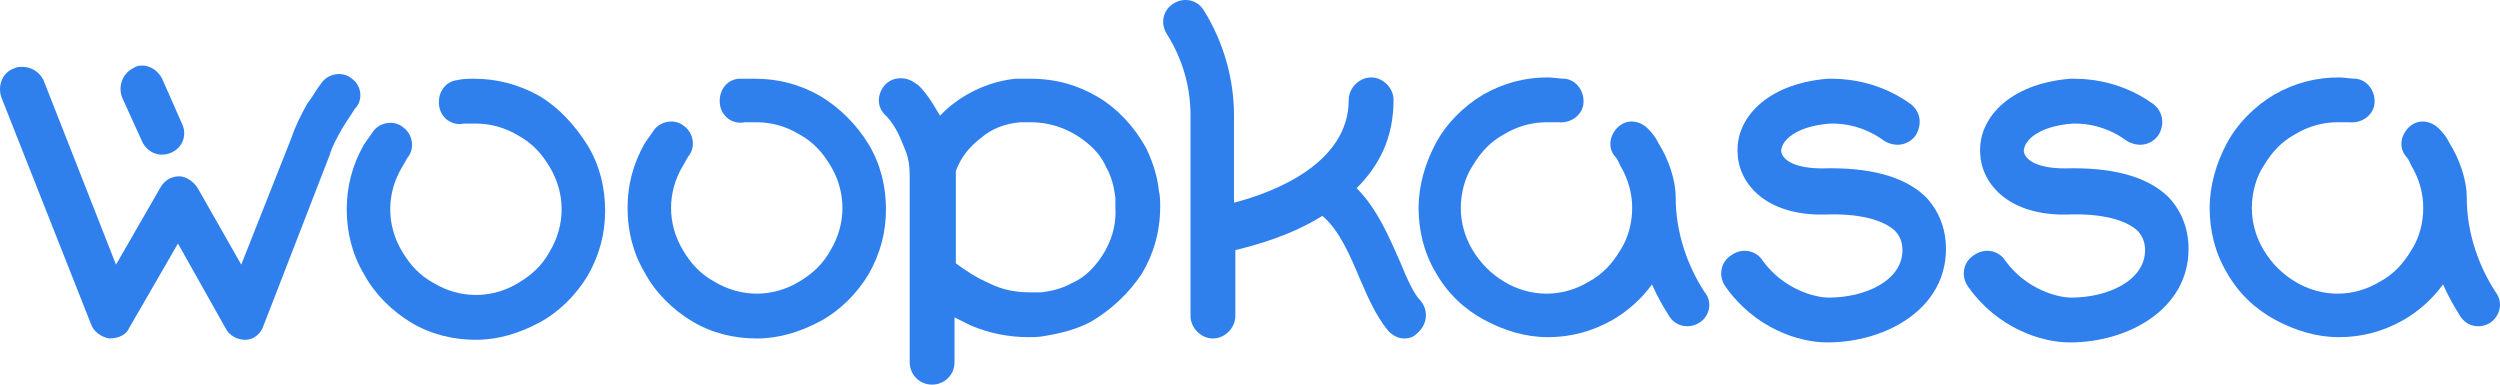
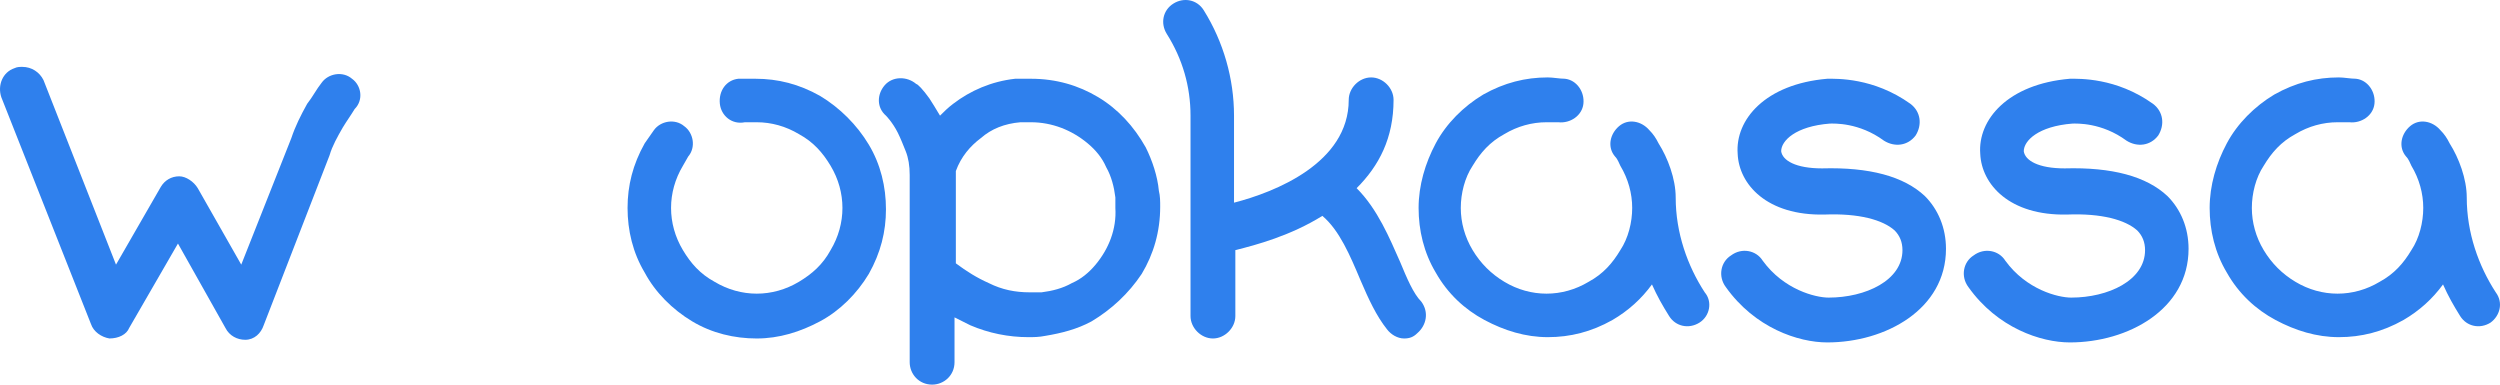
<svg xmlns="http://www.w3.org/2000/svg" width="130" height="20" viewBox="0 0 130 20" fill="none">
  <g id="logo">
    <g id="Group">
      <g id="Group_2">
        <path id="Vector" d="M59.576 7.66C58.959 6.563 58.136 5.671 57.108 5.054C56.08 4.437 54.914 4.095 53.611 4.095C53.337 4.095 53.063 4.095 52.789 4.095C51.555 4.232 50.458 4.712 49.566 5.397C49.292 5.603 49.087 5.809 48.881 6.014C48.675 5.671 48.469 5.329 48.332 5.123C47.99 4.643 47.715 4.369 47.647 4.369C47.167 3.957 46.413 3.957 46.001 4.437C45.59 4.917 45.59 5.603 46.07 6.014C46.07 6.014 46.413 6.357 46.687 6.905C46.824 7.18 46.961 7.522 47.098 7.865C47.236 8.208 47.304 8.619 47.304 9.099V18.834C47.304 19.451 47.784 20 48.469 20C49.087 20 49.635 19.52 49.635 18.834V16.503C49.909 16.641 50.184 16.778 50.458 16.915C51.417 17.326 52.446 17.532 53.474 17.532C53.748 17.532 54.023 17.532 54.365 17.463C55.188 17.326 56.011 17.12 56.765 16.709C57.793 16.092 58.685 15.269 59.37 14.241C59.987 13.213 60.33 12.047 60.33 10.745C60.33 10.47 60.33 10.196 60.261 9.922C60.193 9.168 59.919 8.345 59.576 7.66ZM56.971 13.761C56.628 14.172 56.217 14.515 55.737 14.721C55.257 14.995 54.708 15.132 54.16 15.201C53.954 15.201 53.748 15.201 53.543 15.201C52.789 15.201 52.103 15.064 51.417 14.721C50.8 14.447 50.252 14.104 49.704 13.693V8.894C49.978 8.139 50.458 7.591 51.006 7.18C51.555 6.7 52.24 6.426 53.063 6.357C53.2 6.357 53.406 6.357 53.611 6.357C54.708 6.357 55.737 6.768 56.559 7.454C56.971 7.797 57.313 8.208 57.519 8.688C57.793 9.168 57.931 9.716 57.999 10.265C57.999 10.402 57.999 10.607 57.999 10.813C58.068 11.91 57.656 12.938 56.971 13.761Z" fill="#2F80ED" />
-         <path id="Vector_2" d="M28.039 4.986C26.942 4.369 25.777 4.095 24.68 4.095C24.406 4.095 24.063 4.095 23.789 4.163C23.172 4.232 22.76 4.78 22.829 5.466C22.897 6.083 23.446 6.563 24.131 6.426C24.337 6.426 24.543 6.426 24.748 6.426C25.503 6.426 26.257 6.631 26.942 7.043C27.696 7.454 28.176 8.002 28.588 8.688C28.999 9.374 29.205 10.128 29.205 10.882C29.205 11.636 28.999 12.39 28.588 13.076C28.176 13.83 27.628 14.31 26.942 14.721C26.257 15.133 25.503 15.338 24.748 15.338C23.994 15.338 23.24 15.133 22.555 14.721C21.8 14.31 21.32 13.761 20.909 13.076C20.498 12.39 20.292 11.636 20.292 10.882C20.292 10.128 20.498 9.374 20.909 8.688C20.978 8.551 21.115 8.345 21.183 8.208C21.595 7.728 21.458 6.974 20.978 6.631C20.498 6.22 19.744 6.357 19.401 6.837C19.264 7.043 19.058 7.317 18.921 7.523C18.304 8.62 18.03 9.716 18.03 10.882C18.03 12.047 18.304 13.213 18.921 14.241C19.469 15.27 20.361 16.161 21.389 16.778C22.417 17.395 23.583 17.669 24.748 17.669C25.914 17.669 27.011 17.326 28.039 16.778C29.068 16.229 29.959 15.338 30.576 14.31C31.193 13.213 31.467 12.116 31.467 10.95C31.467 9.785 31.193 8.62 30.576 7.591C29.89 6.494 29.068 5.603 28.039 4.986Z" fill="#2F80ED" />
        <path id="Vector_3" d="M18.304 4.095C17.824 3.683 17.07 3.82 16.727 4.3C16.453 4.643 16.247 5.054 15.973 5.397C15.63 6.014 15.356 6.563 15.15 7.18L12.545 13.761L10.283 9.785C10.077 9.442 9.666 9.168 9.323 9.168C8.912 9.168 8.569 9.373 8.363 9.716L6.032 13.761L2.261 4.163C2.056 3.752 1.644 3.478 1.164 3.478C1.027 3.478 0.89 3.478 0.753 3.546C0.136 3.752 -0.138 4.437 0.068 5.054L4.729 16.846C4.867 17.258 5.278 17.532 5.689 17.6C6.169 17.6 6.581 17.395 6.718 17.052L9.254 12.664L11.722 17.052C11.928 17.463 12.339 17.669 12.751 17.669C13.231 17.669 13.573 17.326 13.711 16.915L17.139 8.071C17.276 7.591 17.55 7.111 17.824 6.631C18.03 6.288 18.235 6.014 18.441 5.671C18.921 5.191 18.784 4.437 18.304 4.095Z" fill="#2F80ED" />
-         <path id="Vector_4" d="M7.403 7.386C7.677 7.934 8.294 8.208 8.912 7.934C9.529 7.66 9.734 6.974 9.46 6.426L8.432 4.095C8.226 3.683 7.815 3.409 7.403 3.409C7.266 3.409 7.129 3.409 6.923 3.546C6.375 3.821 6.101 4.506 6.375 5.123L7.403 7.386Z" fill="#2F80ED" />
        <path id="Vector_5" d="M42.642 4.986C41.545 4.369 40.448 4.095 39.283 4.095C39.008 4.095 38.734 4.095 38.391 4.095C37.774 4.163 37.363 4.712 37.432 5.397C37.5 6.014 38.049 6.494 38.734 6.357C38.94 6.357 39.146 6.357 39.351 6.357C40.105 6.357 40.859 6.563 41.545 6.974C42.299 7.385 42.779 7.934 43.191 8.62C43.602 9.305 43.807 10.059 43.807 10.813C43.807 11.568 43.602 12.322 43.191 13.007C42.779 13.761 42.231 14.241 41.545 14.653C40.859 15.064 40.105 15.27 39.351 15.27C38.597 15.27 37.843 15.064 37.157 14.653C36.403 14.241 35.923 13.693 35.512 13.007C35.101 12.322 34.895 11.568 34.895 10.813C34.895 10.059 35.101 9.305 35.512 8.62C35.581 8.482 35.718 8.277 35.786 8.14C36.198 7.66 36.06 6.906 35.581 6.563C35.101 6.151 34.346 6.289 34.004 6.768C33.867 6.974 33.661 7.248 33.524 7.454C32.907 8.551 32.633 9.648 32.633 10.813C32.633 11.979 32.907 13.144 33.524 14.173C34.072 15.201 34.964 16.092 35.992 16.709C37.02 17.326 38.186 17.601 39.351 17.601C40.517 17.601 41.614 17.258 42.642 16.709C43.67 16.161 44.562 15.27 45.179 14.241C45.796 13.144 46.07 12.047 46.07 10.882C46.07 9.716 45.796 8.551 45.179 7.523C44.562 6.494 43.67 5.603 42.642 4.986Z" fill="#2F80ED" />
        <path id="Vector_6" d="M87.136 10.265C87.136 9.305 86.725 8.208 86.245 7.454C86.108 7.18 85.971 6.974 85.765 6.768C85.354 6.289 84.668 6.151 84.188 6.563C83.708 6.974 83.571 7.66 83.983 8.14C84.12 8.277 84.188 8.482 84.257 8.619C84.668 9.305 84.874 10.059 84.874 10.813C84.874 11.567 84.668 12.39 84.257 13.007C83.846 13.693 83.366 14.241 82.612 14.652C81.926 15.064 81.172 15.27 80.418 15.27C79.663 15.27 78.909 15.064 78.224 14.652C77.538 14.241 76.99 13.693 76.578 13.007C76.167 12.322 75.961 11.567 75.961 10.813C75.961 10.059 76.167 9.236 76.578 8.619C76.99 7.934 77.47 7.385 78.224 6.974C78.909 6.563 79.663 6.357 80.418 6.357C80.623 6.357 80.829 6.357 81.035 6.357C81.652 6.426 82.269 6.014 82.337 5.397C82.406 4.78 81.995 4.163 81.377 4.095C81.103 4.095 80.76 4.026 80.486 4.026C79.321 4.026 78.224 4.3 77.127 4.917C76.099 5.534 75.207 6.426 74.659 7.454C74.11 8.482 73.767 9.648 73.767 10.813C73.767 11.979 74.042 13.144 74.659 14.173C75.276 15.27 76.167 16.092 77.195 16.641C78.224 17.189 79.321 17.532 80.486 17.532C81.652 17.532 82.749 17.258 83.846 16.641C84.668 16.161 85.354 15.544 85.902 14.79C86.177 15.407 86.451 15.887 86.794 16.435C87.136 16.983 87.822 17.121 88.37 16.778C88.919 16.435 89.056 15.681 88.645 15.201C87.753 13.83 87.136 12.116 87.136 10.265Z" fill="#2F80ED" />
        <path id="Vector_7" d="M129.779 15.201C128.888 13.83 128.271 12.116 128.271 10.265C128.271 9.305 127.86 8.208 127.38 7.454C127.243 7.18 127.106 6.974 126.9 6.768C126.489 6.289 125.803 6.151 125.323 6.563C124.843 6.974 124.706 7.66 125.117 8.14C125.255 8.277 125.323 8.482 125.392 8.619C125.803 9.305 126.009 10.059 126.009 10.813C126.009 11.567 125.803 12.39 125.392 13.007C124.98 13.693 124.5 14.241 123.746 14.652C123.061 15.064 122.307 15.27 121.552 15.27C120.798 15.27 120.044 15.064 119.359 14.652C118.673 14.241 118.125 13.693 117.713 13.007C117.302 12.322 117.096 11.567 117.096 10.813C117.096 10.059 117.302 9.236 117.713 8.619C118.125 7.934 118.604 7.385 119.359 6.974C120.044 6.563 120.798 6.357 121.552 6.357C121.758 6.357 121.964 6.357 122.169 6.357C122.786 6.426 123.404 6.014 123.472 5.397C123.541 4.78 123.129 4.163 122.512 4.095C122.238 4.095 121.895 4.026 121.621 4.026C120.456 4.026 119.359 4.3 118.262 4.917C117.233 5.534 116.342 6.426 115.794 7.454C115.245 8.482 114.902 9.648 114.902 10.813C114.902 11.979 115.177 13.144 115.794 14.173C116.411 15.27 117.302 16.092 118.33 16.641C119.359 17.189 120.456 17.532 121.621 17.532C122.786 17.532 123.883 17.258 124.98 16.641C125.803 16.161 126.489 15.544 127.037 14.79C127.311 15.407 127.586 15.887 127.928 16.435C128.271 16.983 128.957 17.121 129.505 16.778C129.985 16.435 130.191 15.749 129.779 15.201Z" fill="#2F80ED" />
        <path id="Vector_8" d="M94.746 8.756C93.375 8.756 92.689 8.345 92.621 7.865C92.621 7.317 93.375 6.563 95.158 6.426C95.363 6.426 96.666 6.357 97.969 7.317C98.517 7.66 99.203 7.591 99.614 7.043C99.957 6.494 99.888 5.809 99.34 5.397C97.42 4.026 95.5 4.095 95.02 4.095C91.798 4.369 90.221 6.22 90.359 8.002C90.427 9.579 91.867 11.225 94.883 11.156C96.666 11.087 97.9 11.43 98.517 11.979C98.791 12.253 98.928 12.596 98.928 13.007C98.928 14.584 97.009 15.475 95.089 15.475C94.403 15.475 92.758 15.064 91.661 13.556C91.318 13.007 90.564 12.87 90.016 13.281C89.467 13.624 89.33 14.378 89.742 14.927C91.25 17.052 93.512 17.806 95.02 17.806C98.037 17.806 101.191 16.092 101.191 12.938C101.191 11.842 100.779 10.882 100.094 10.196C98.997 9.168 97.214 8.688 94.746 8.756Z" fill="#2F80ED" />
        <path id="Vector_9" d="M107.361 8.756C105.99 8.756 105.304 8.345 105.236 7.865C105.236 7.317 105.99 6.563 107.772 6.426C107.978 6.426 109.281 6.357 110.583 7.317C111.132 7.66 111.817 7.591 112.229 7.043C112.571 6.494 112.503 5.809 111.954 5.397C110.035 4.026 108.115 4.095 107.635 4.095C104.413 4.369 102.836 6.22 102.973 8.002C103.042 9.579 104.481 11.225 107.498 11.156C109.281 11.087 110.515 11.43 111.132 11.979C111.406 12.253 111.543 12.596 111.543 13.007C111.543 14.584 109.623 15.475 107.704 15.475C107.018 15.475 105.373 15.064 104.276 13.556C103.933 13.007 103.179 12.87 102.63 13.281C102.082 13.624 101.945 14.378 102.356 14.927C103.864 17.052 106.127 17.806 107.635 17.806C110.652 17.806 113.805 16.092 113.805 12.938C113.805 11.842 113.394 10.882 112.708 10.196C111.612 9.168 109.829 8.688 107.361 8.756Z" fill="#2F80ED" />
        <path id="Vector_10" d="M72.808 13.624C72.259 12.39 71.642 10.882 70.545 9.785C71.711 8.619 72.465 7.18 72.465 5.192C72.465 4.575 71.916 4.026 71.299 4.026C70.682 4.026 70.134 4.575 70.134 5.192C70.134 8.482 66.295 9.991 64.169 10.539V6.014C64.169 4.095 63.621 2.175 62.593 0.53C62.25 -0.019 61.564 -0.156 61.016 0.187C60.467 0.53 60.33 1.215 60.673 1.764C61.495 3.066 61.907 4.506 61.907 6.014V16.435C61.907 17.052 62.455 17.601 63.072 17.601C63.689 17.601 64.238 17.052 64.238 16.435V13.007C65.335 12.733 67.117 12.253 68.763 11.225C69.654 11.979 70.202 13.281 70.751 14.584C71.162 15.544 71.574 16.435 72.122 17.121C72.328 17.395 72.671 17.601 73.013 17.601C73.287 17.601 73.493 17.532 73.699 17.326C74.179 16.915 74.316 16.229 73.905 15.681C73.493 15.27 73.15 14.447 72.808 13.624Z" fill="#2F80ED" />
      </g>
    </g>
  </g>
</svg>